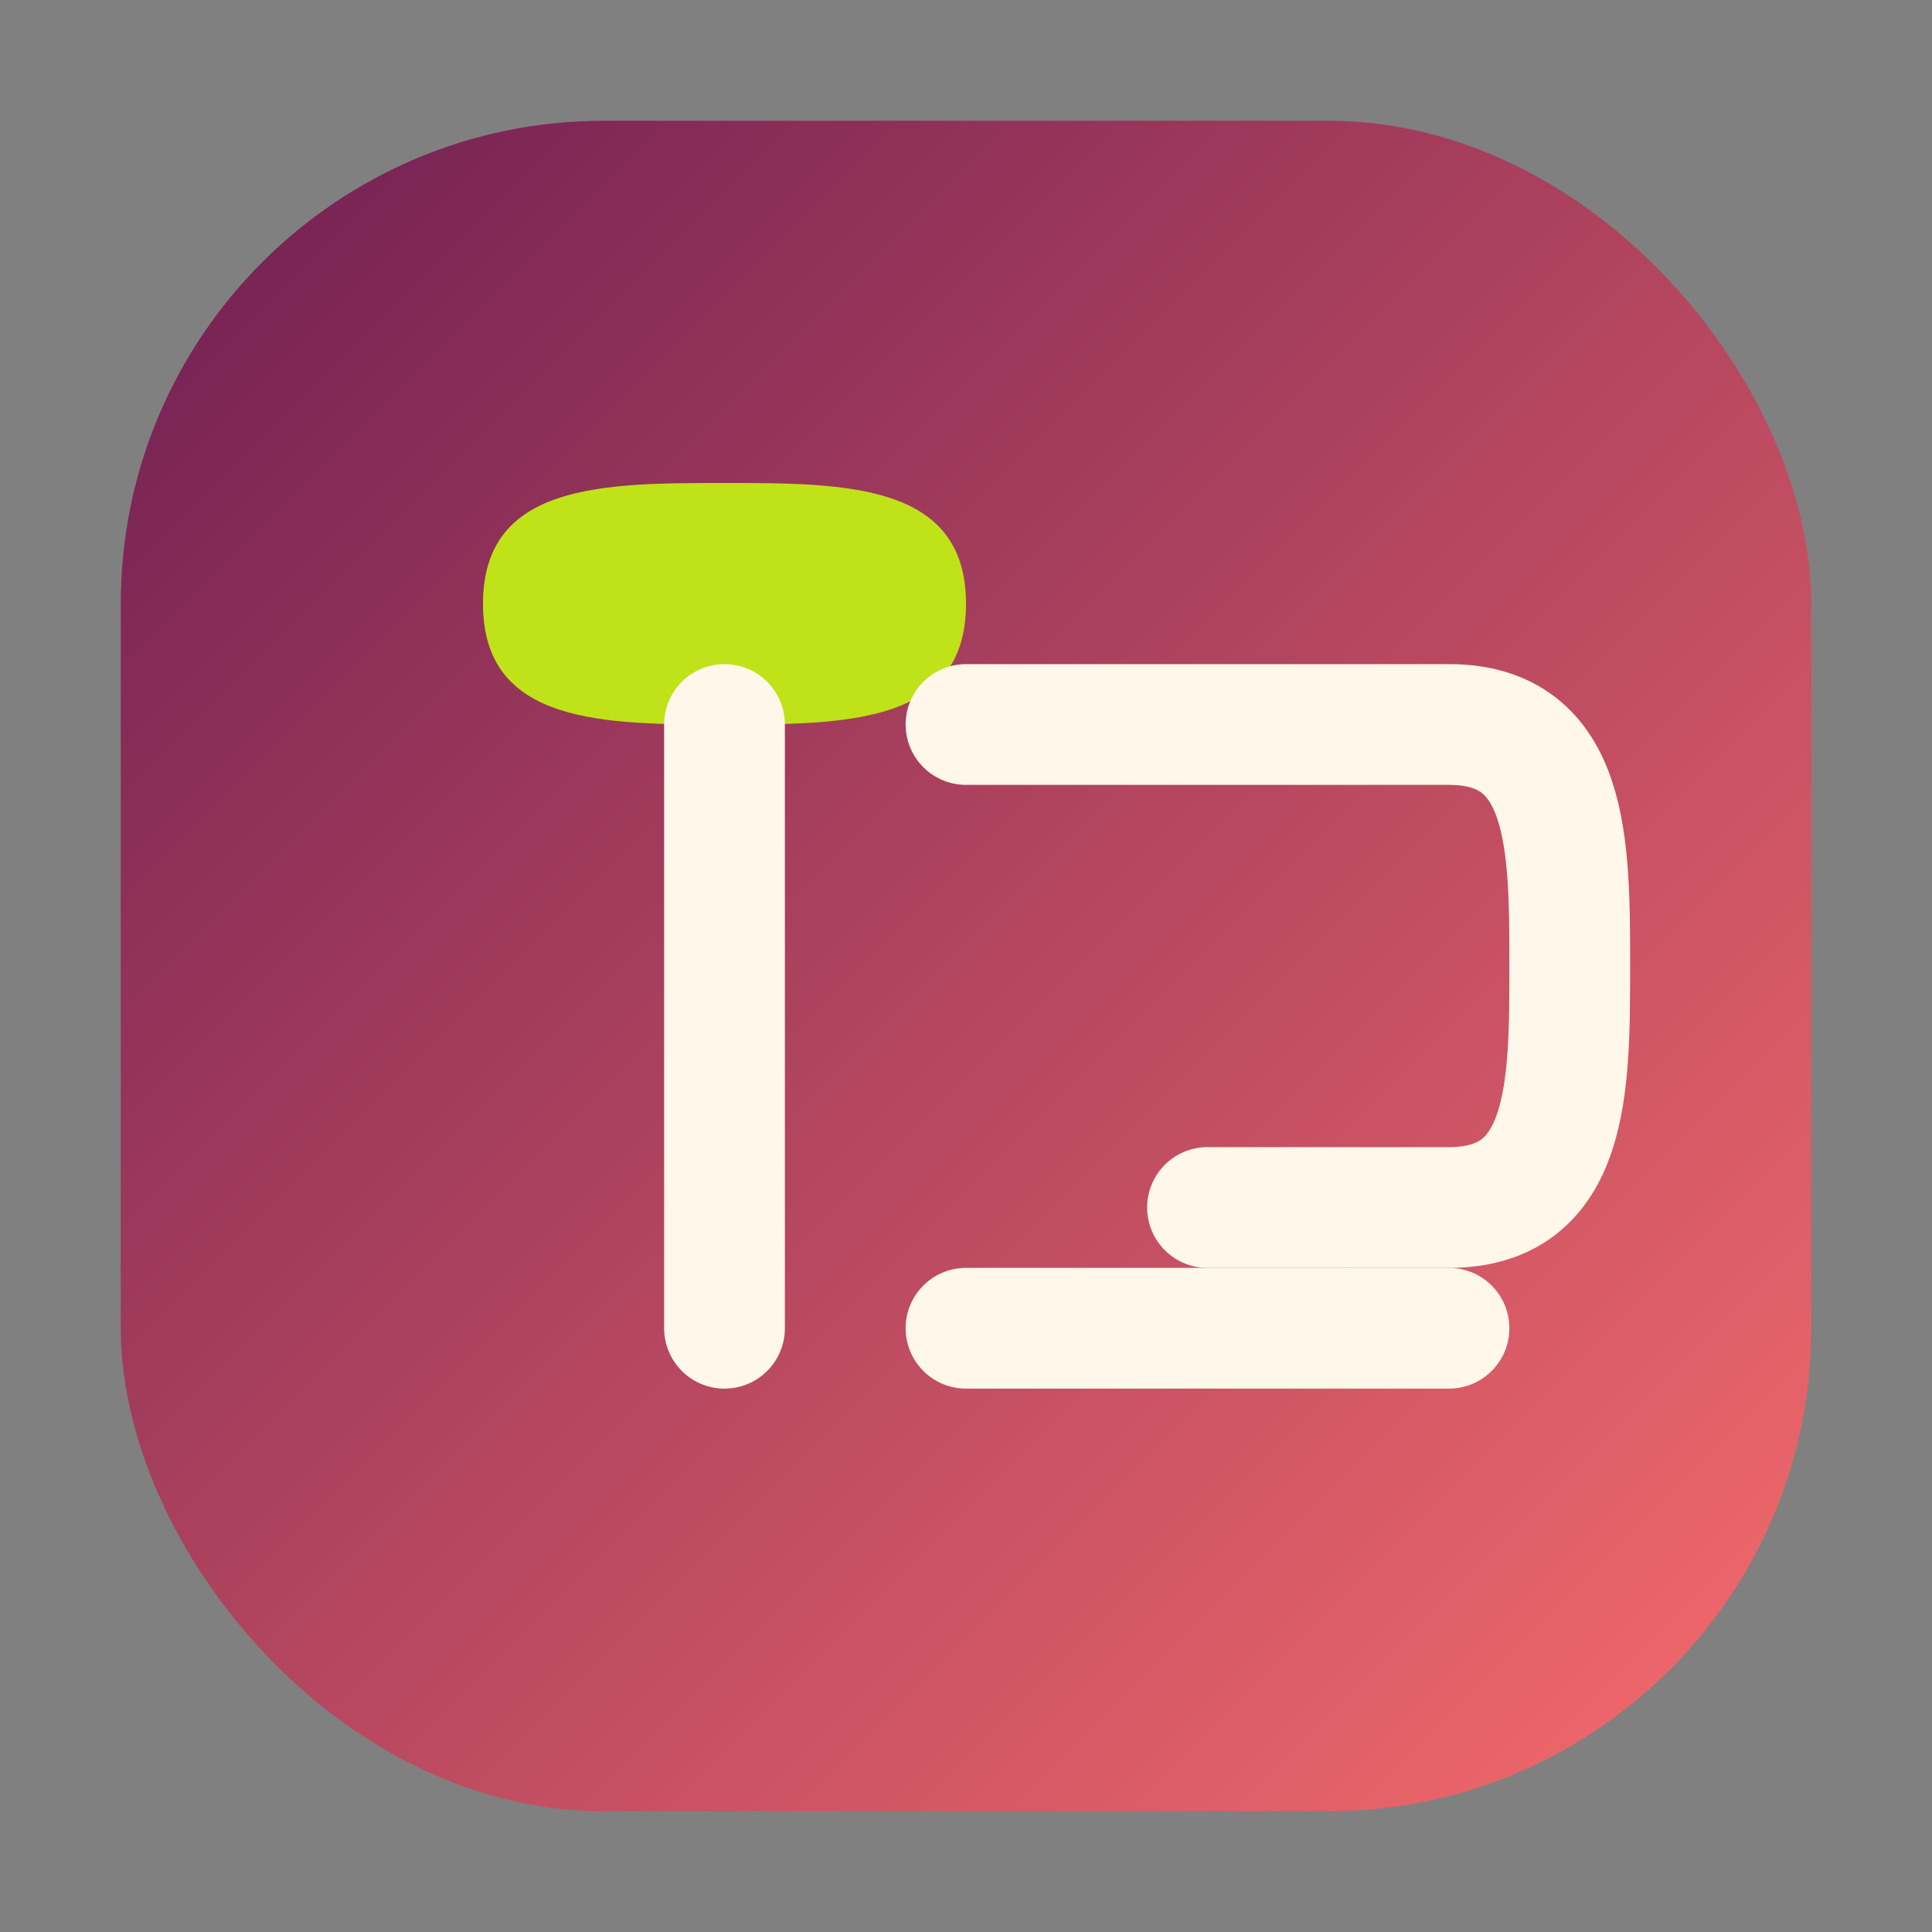
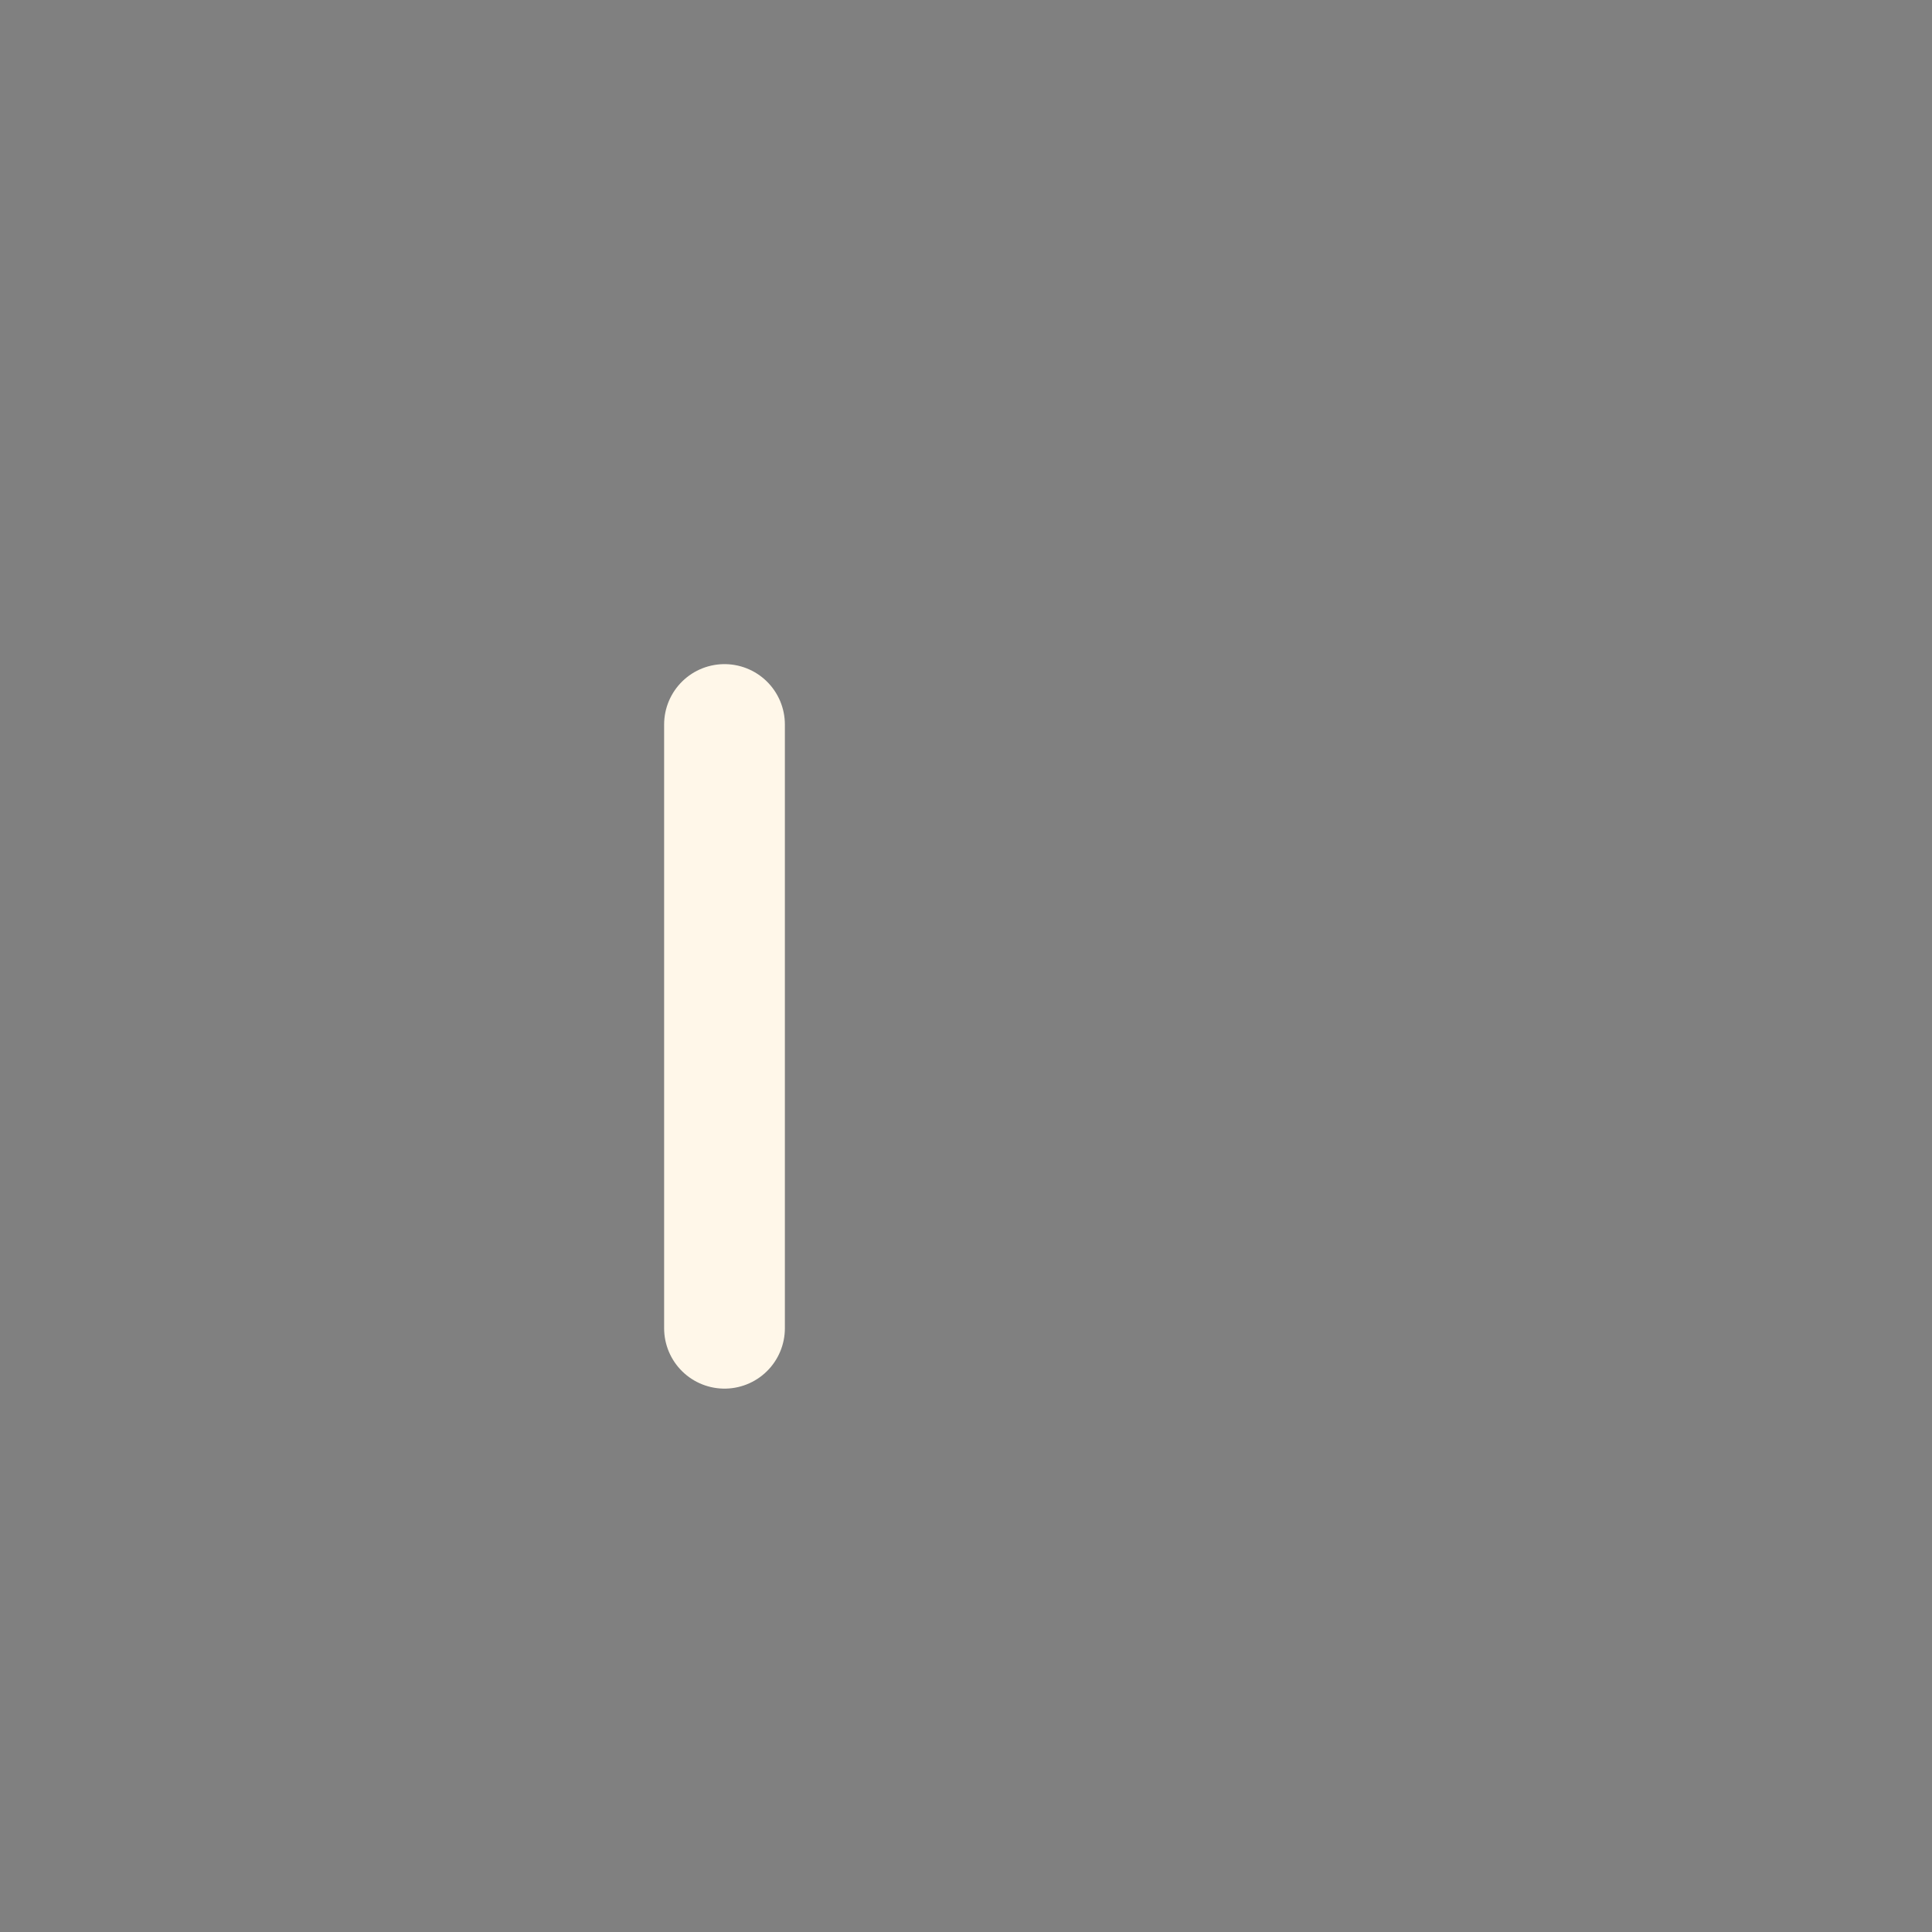
<svg xmlns="http://www.w3.org/2000/svg" viewBox="0 0 64 64" width="64" height="64">
  <rect x="0" y="0" width="64" height="64" fill="#808080" stroke="none" />
  <defs>
    <linearGradient id="gradient" x1="0%" y1="0%" x2="100%" y2="100%">
      <stop offset="0%" stop-color="#6E1E52" />
      <stop offset="100%" stop-color="#F76C6C" />
    </linearGradient>
  </defs>
-   <rect x="4" y="4" width="56" height="56" rx="16" ry="16" fill="url(#gradient)" />
-   <path d="M16,20 C16,16 20,16 24,16 C28,16 32,16 32,20 C32,24 28,24 24,24 C20,24 16,24 16,20 Z" fill="#C0E218" />
  <path d="M24,24 L24,44" stroke="#FFF7E9" stroke-width="4" stroke-linecap="round" />
-   <path d="M32,24 L48,24 C52,24 52,28 52,32 C52,36 52,40 48,40 L40,40" stroke="#FFF7E9" stroke-width="4" stroke-linecap="round" fill="none" />
-   <path d="M32,44 L48,44" stroke="#FFF7E9" stroke-width="4" stroke-linecap="round" />
</svg>